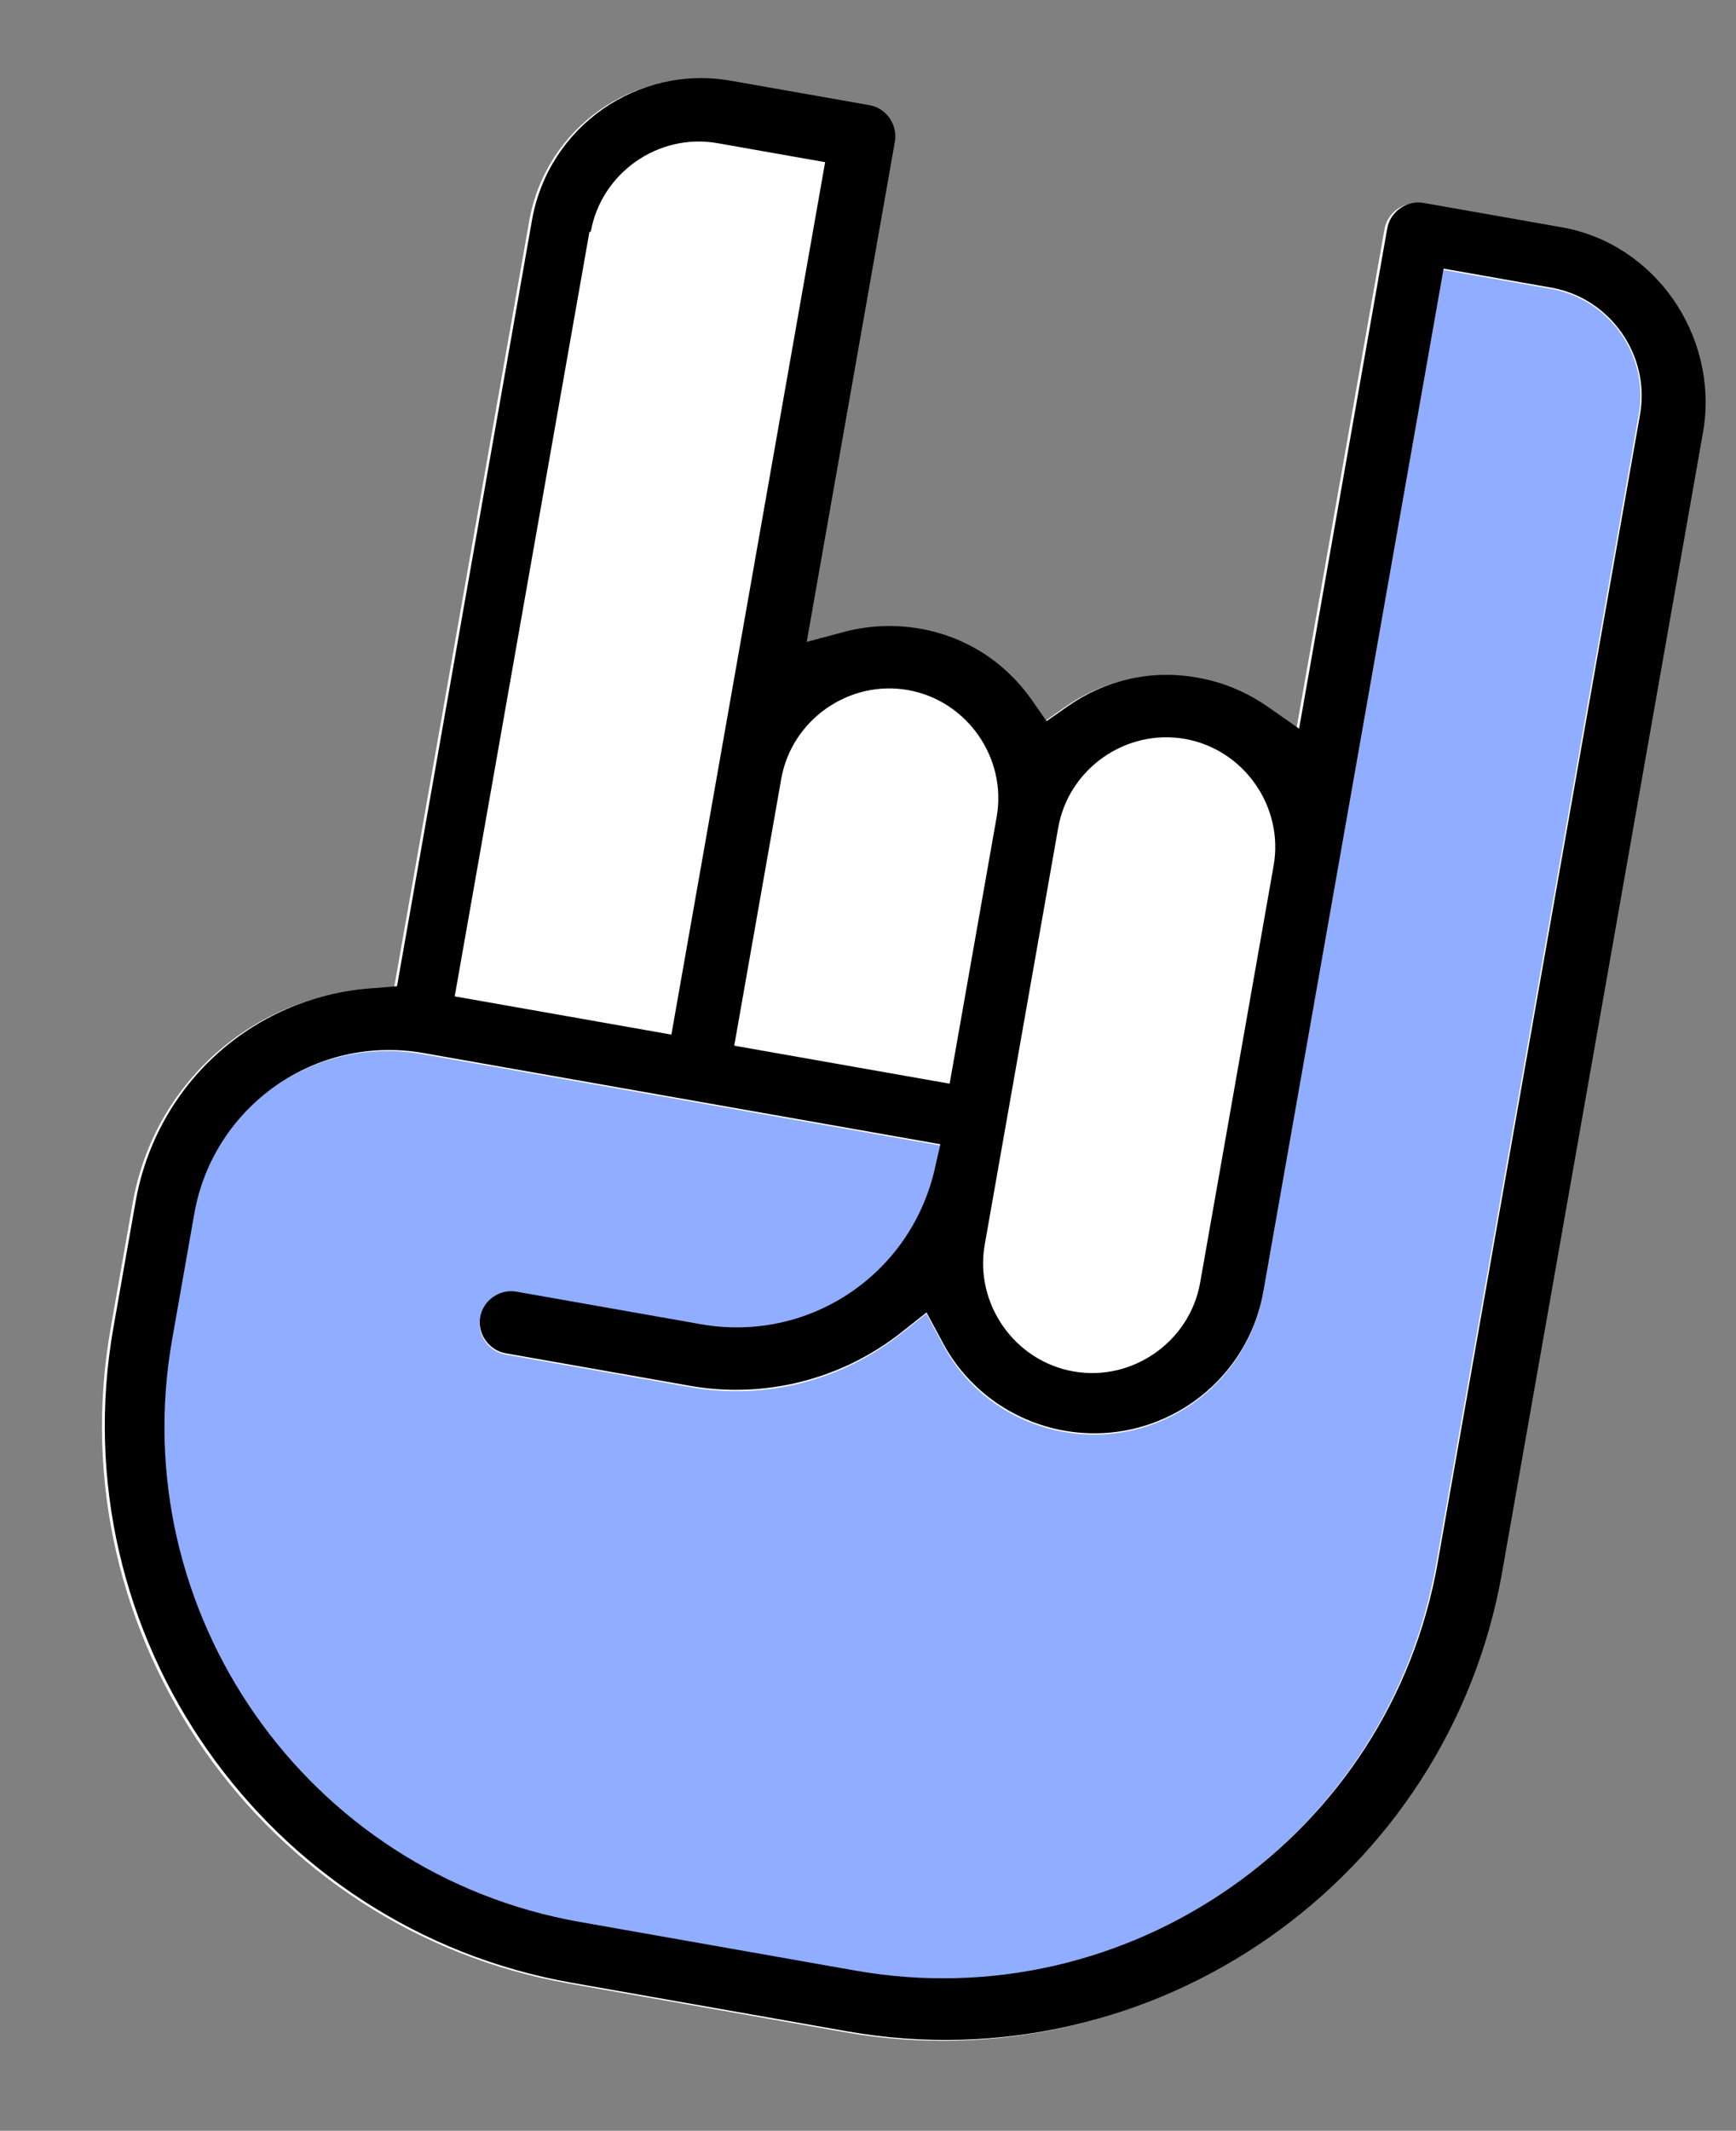
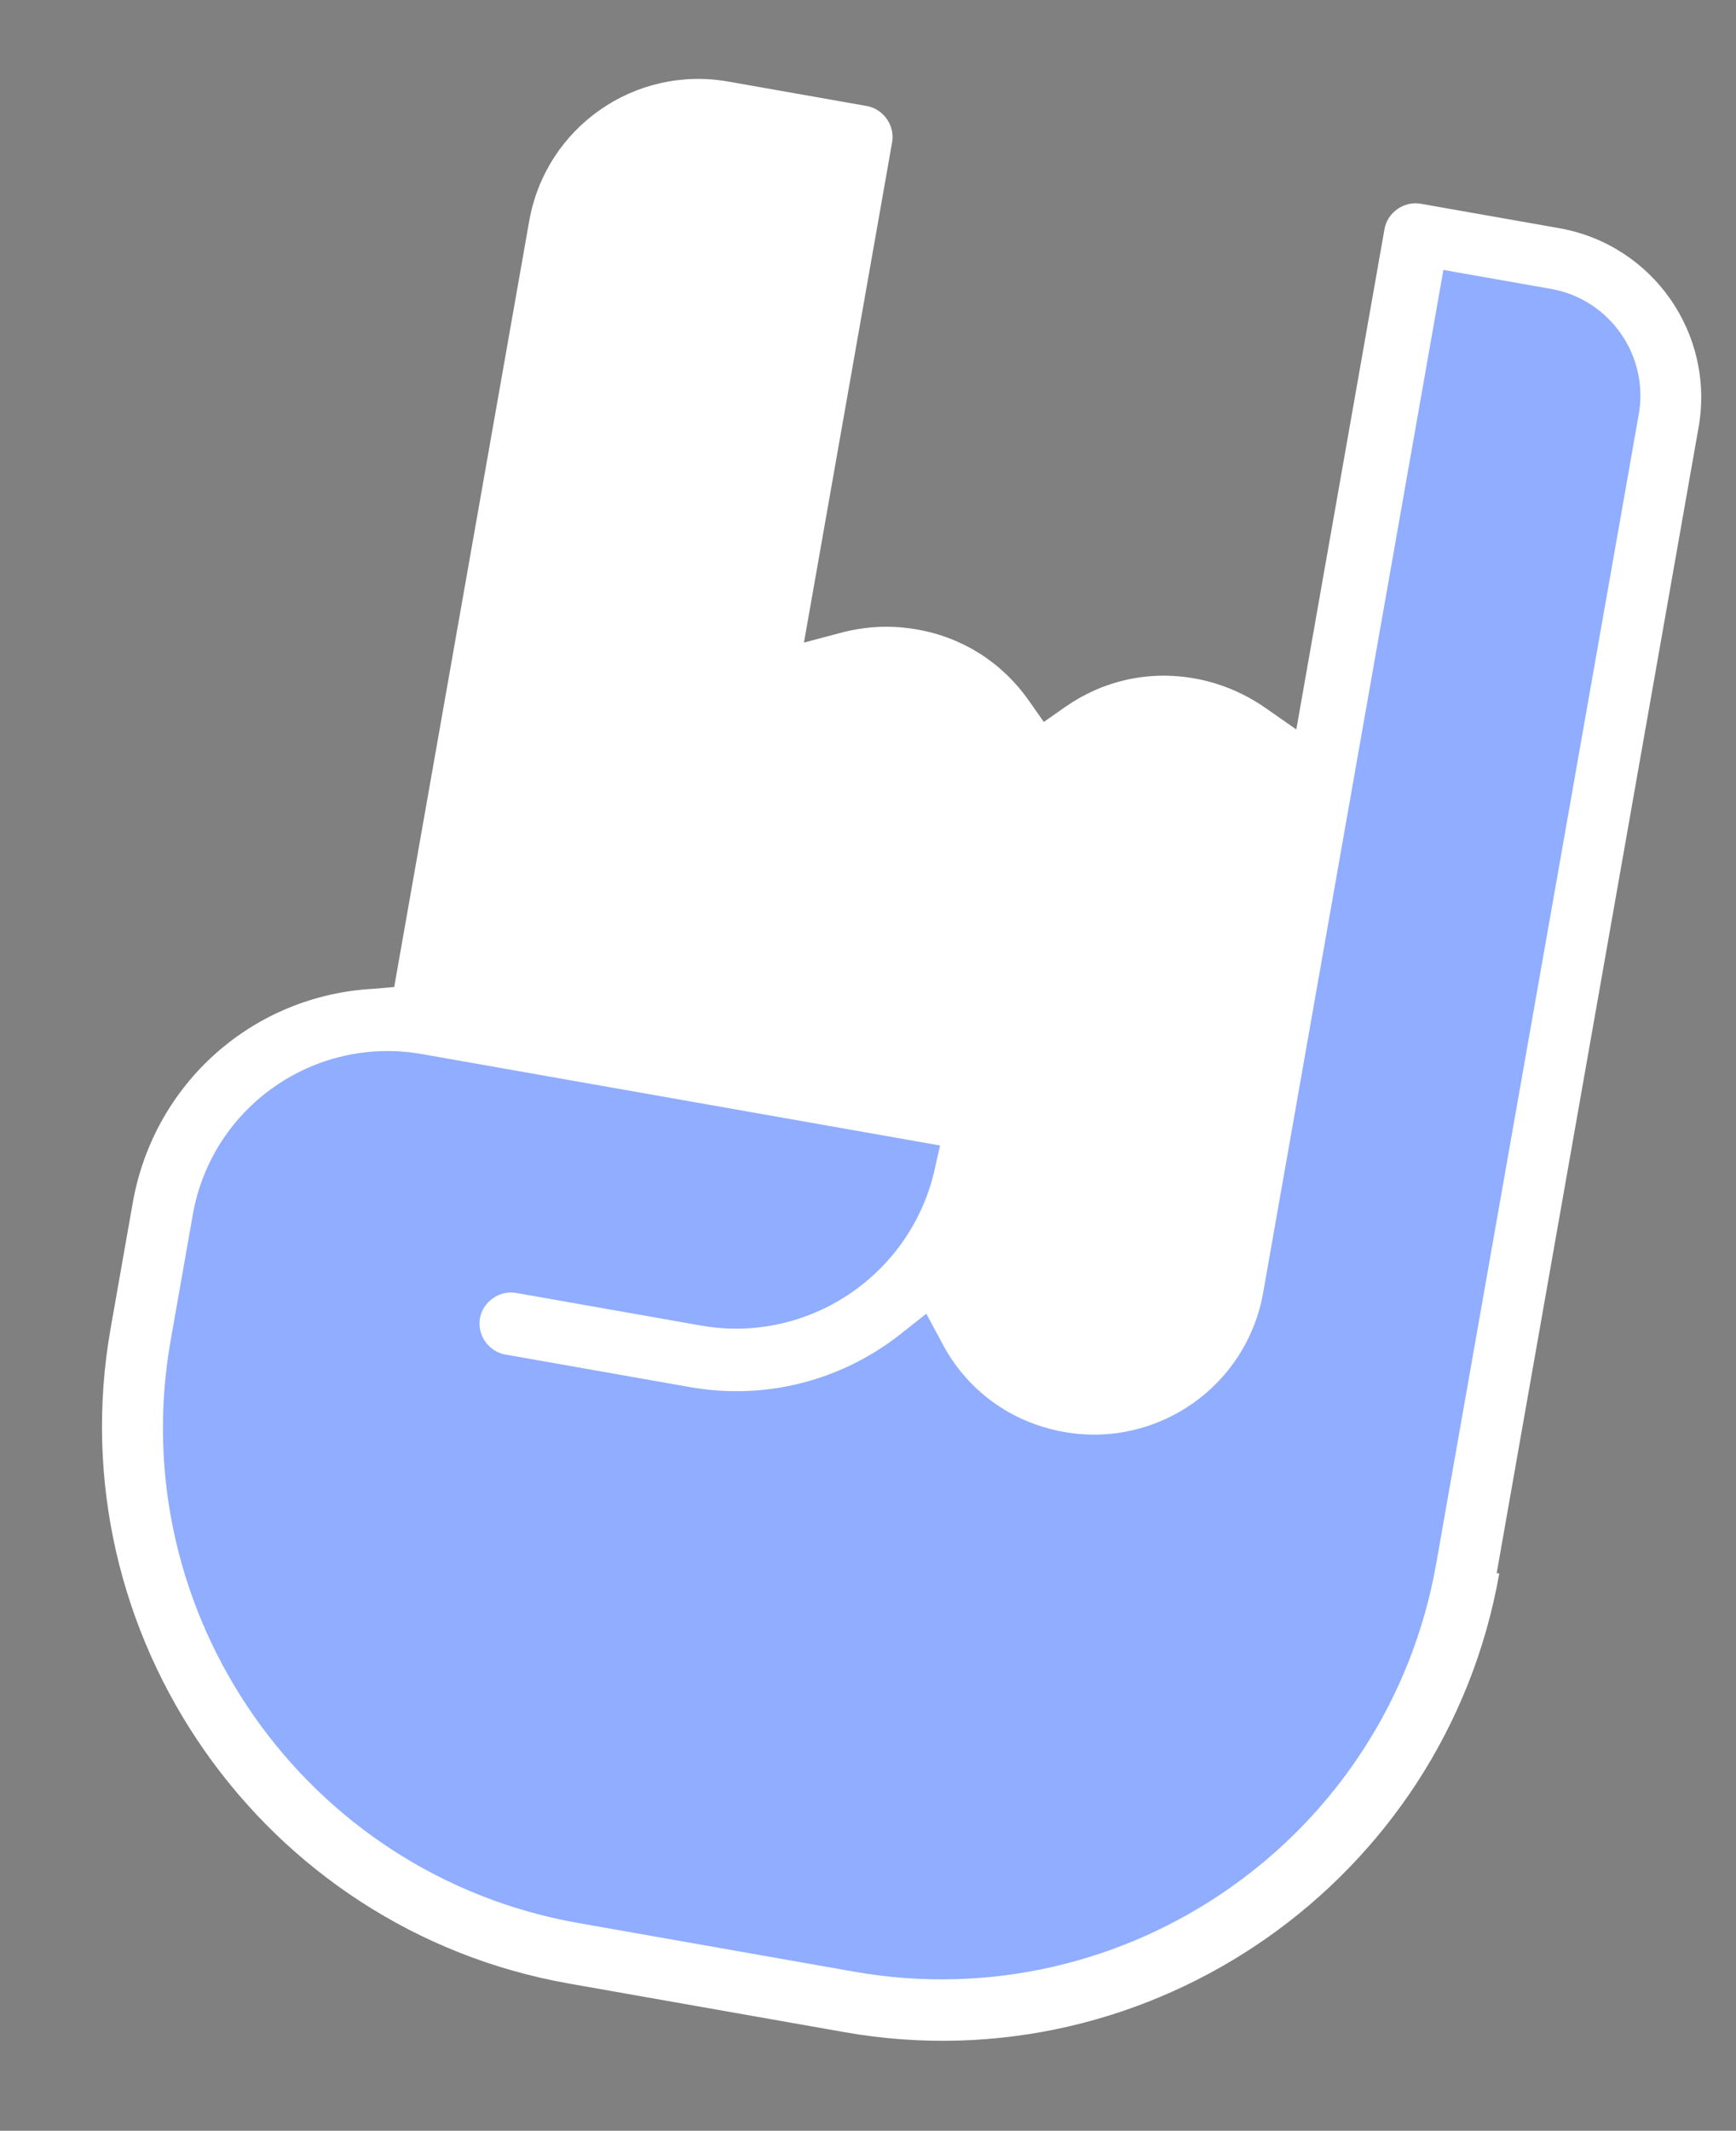
<svg xmlns="http://www.w3.org/2000/svg" width="75" height="92" viewBox="0 0 75 92" fill="none">
  <rect x="0" y="0" width="75" height="92" fill="#808080" stroke="none" />
  <path d="M35.714 6.956L31.061 6.136C28.512 5.686 26.036 7.42 25.587 9.969L19.765 42.984L29.127 44.635L35.769 6.966L35.714 6.956Z" fill="white" />
-   <path d="M46.386 59.159C48.934 59.608 51.41 57.874 51.86 55.326L55.034 37.323C55.483 34.774 53.75 32.298 51.201 31.849C48.653 31.4 46.177 33.133 45.728 35.682L42.553 53.685C42.094 56.289 43.838 58.709 46.386 59.159Z" fill="white" />
  <path d="M43.059 35.268C43.508 32.72 41.774 30.244 39.226 29.794C36.678 29.345 34.202 31.079 33.752 33.627L31.721 45.149L41.027 46.79L43.059 35.268Z" fill="white" />
  <path d="M64.772 67.941C62.437 81.181 49.73 90.078 36.491 87.744L24.581 85.644C11.341 83.309 2.444 70.602 4.778 57.363L5.735 51.934C6.644 46.782 10.915 42.966 16.161 42.691L17.031 42.616L22.863 9.545C23.576 5.501 27.42 2.809 31.464 3.522L37.447 4.577C38.167 4.704 38.669 5.421 38.542 6.141L34.733 27.745L36.411 27.299C37.486 27.032 38.522 26.986 39.63 27.181C41.624 27.533 43.316 28.631 44.456 30.26L45.095 31.172L46.007 30.533C47.636 29.392 49.601 28.939 51.595 29.291C52.648 29.477 53.661 29.884 54.58 30.503L56.004 31.496L59.814 9.892C59.941 9.172 60.657 8.67 61.378 8.797L67.36 9.852C71.404 10.565 74.096 14.41 73.383 18.453L64.661 67.922L64.772 67.941Z" fill="white" />
  <path d="M67.012 12.475L62.359 11.655L54.574 55.805C53.861 59.849 50.016 62.541 45.972 61.828C43.646 61.417 41.726 59.994 40.664 57.921L40.019 56.722L38.956 57.563C36.366 59.62 33.075 60.467 29.807 59.891L21.83 58.484C21.11 58.358 20.608 57.641 20.735 56.921C20.862 56.2 21.579 55.699 22.299 55.825L30.276 57.232C34.874 58.043 39.275 55.106 40.353 50.613L40.614 49.459L18.234 45.513C13.581 44.693 9.15 47.795 8.329 52.448L7.372 57.877C5.292 69.676 13.185 80.95 24.984 83.03L36.894 85.13C48.694 87.211 59.967 79.317 62.047 67.518L70.78 17.994C71.294 15.401 69.56 12.924 67.012 12.475Z" fill="#90ADFF" />
-   <path d="M67.481 9.816L61.498 8.761C60.778 8.634 60.061 9.136 59.934 9.856L56.125 31.46L54.701 30.467C53.782 29.848 52.824 29.45 51.716 29.255C49.722 28.903 47.757 29.357 46.128 30.497L45.215 31.136L44.577 30.224C43.436 28.595 41.745 27.497 39.751 27.145C38.698 26.96 37.606 26.996 36.531 27.263L34.853 27.71L38.663 6.105C38.789 5.385 38.288 4.668 37.567 4.542L31.585 3.487C27.541 2.774 23.696 5.466 22.983 9.509L17.152 42.581L16.282 42.656C11.036 42.93 6.764 46.746 5.856 51.898L4.899 57.327C2.564 70.566 11.462 83.273 24.701 85.608L36.611 87.708C49.851 90.042 62.557 81.145 64.892 67.905L73.605 18.492C74.207 14.429 71.469 10.519 67.481 9.816ZM45.718 35.737C46.167 33.189 48.643 31.455 51.192 31.904C53.74 32.354 55.474 34.83 55.024 37.378L51.85 55.382C51.401 57.93 48.924 59.663 46.376 59.214C43.828 58.765 42.094 56.289 42.543 53.74L45.718 35.737ZM33.752 33.627C34.202 31.079 36.678 29.345 39.226 29.794C41.774 30.244 43.508 32.72 43.059 35.268L41.027 46.79L31.721 45.149L33.752 33.627ZM25.522 10.014C25.971 7.466 28.447 5.732 30.995 6.181L35.648 7.002L29.006 44.671L19.645 43.02L25.466 10.004L25.522 10.014ZM62.112 67.472C60.032 79.272 48.759 87.165 36.959 85.085L25.049 82.984C13.25 80.904 5.357 69.631 7.437 57.831L8.394 52.403C9.215 47.75 13.646 44.647 18.299 45.467L40.624 49.404L40.363 50.557C39.275 55.106 34.883 57.987 30.285 57.177L22.309 55.77C21.588 55.643 20.872 56.145 20.745 56.865C20.618 57.585 21.12 58.302 21.84 58.429L29.817 59.836C33.03 60.402 36.376 59.564 38.966 57.508L40.028 56.667L40.674 57.866C41.736 59.938 43.711 61.372 45.982 61.772C50.026 62.485 53.871 59.793 54.584 55.749L62.369 11.599L67.022 12.42C69.57 12.869 71.304 15.345 70.855 17.893L62.112 67.472Z" fill="black" />
</svg>